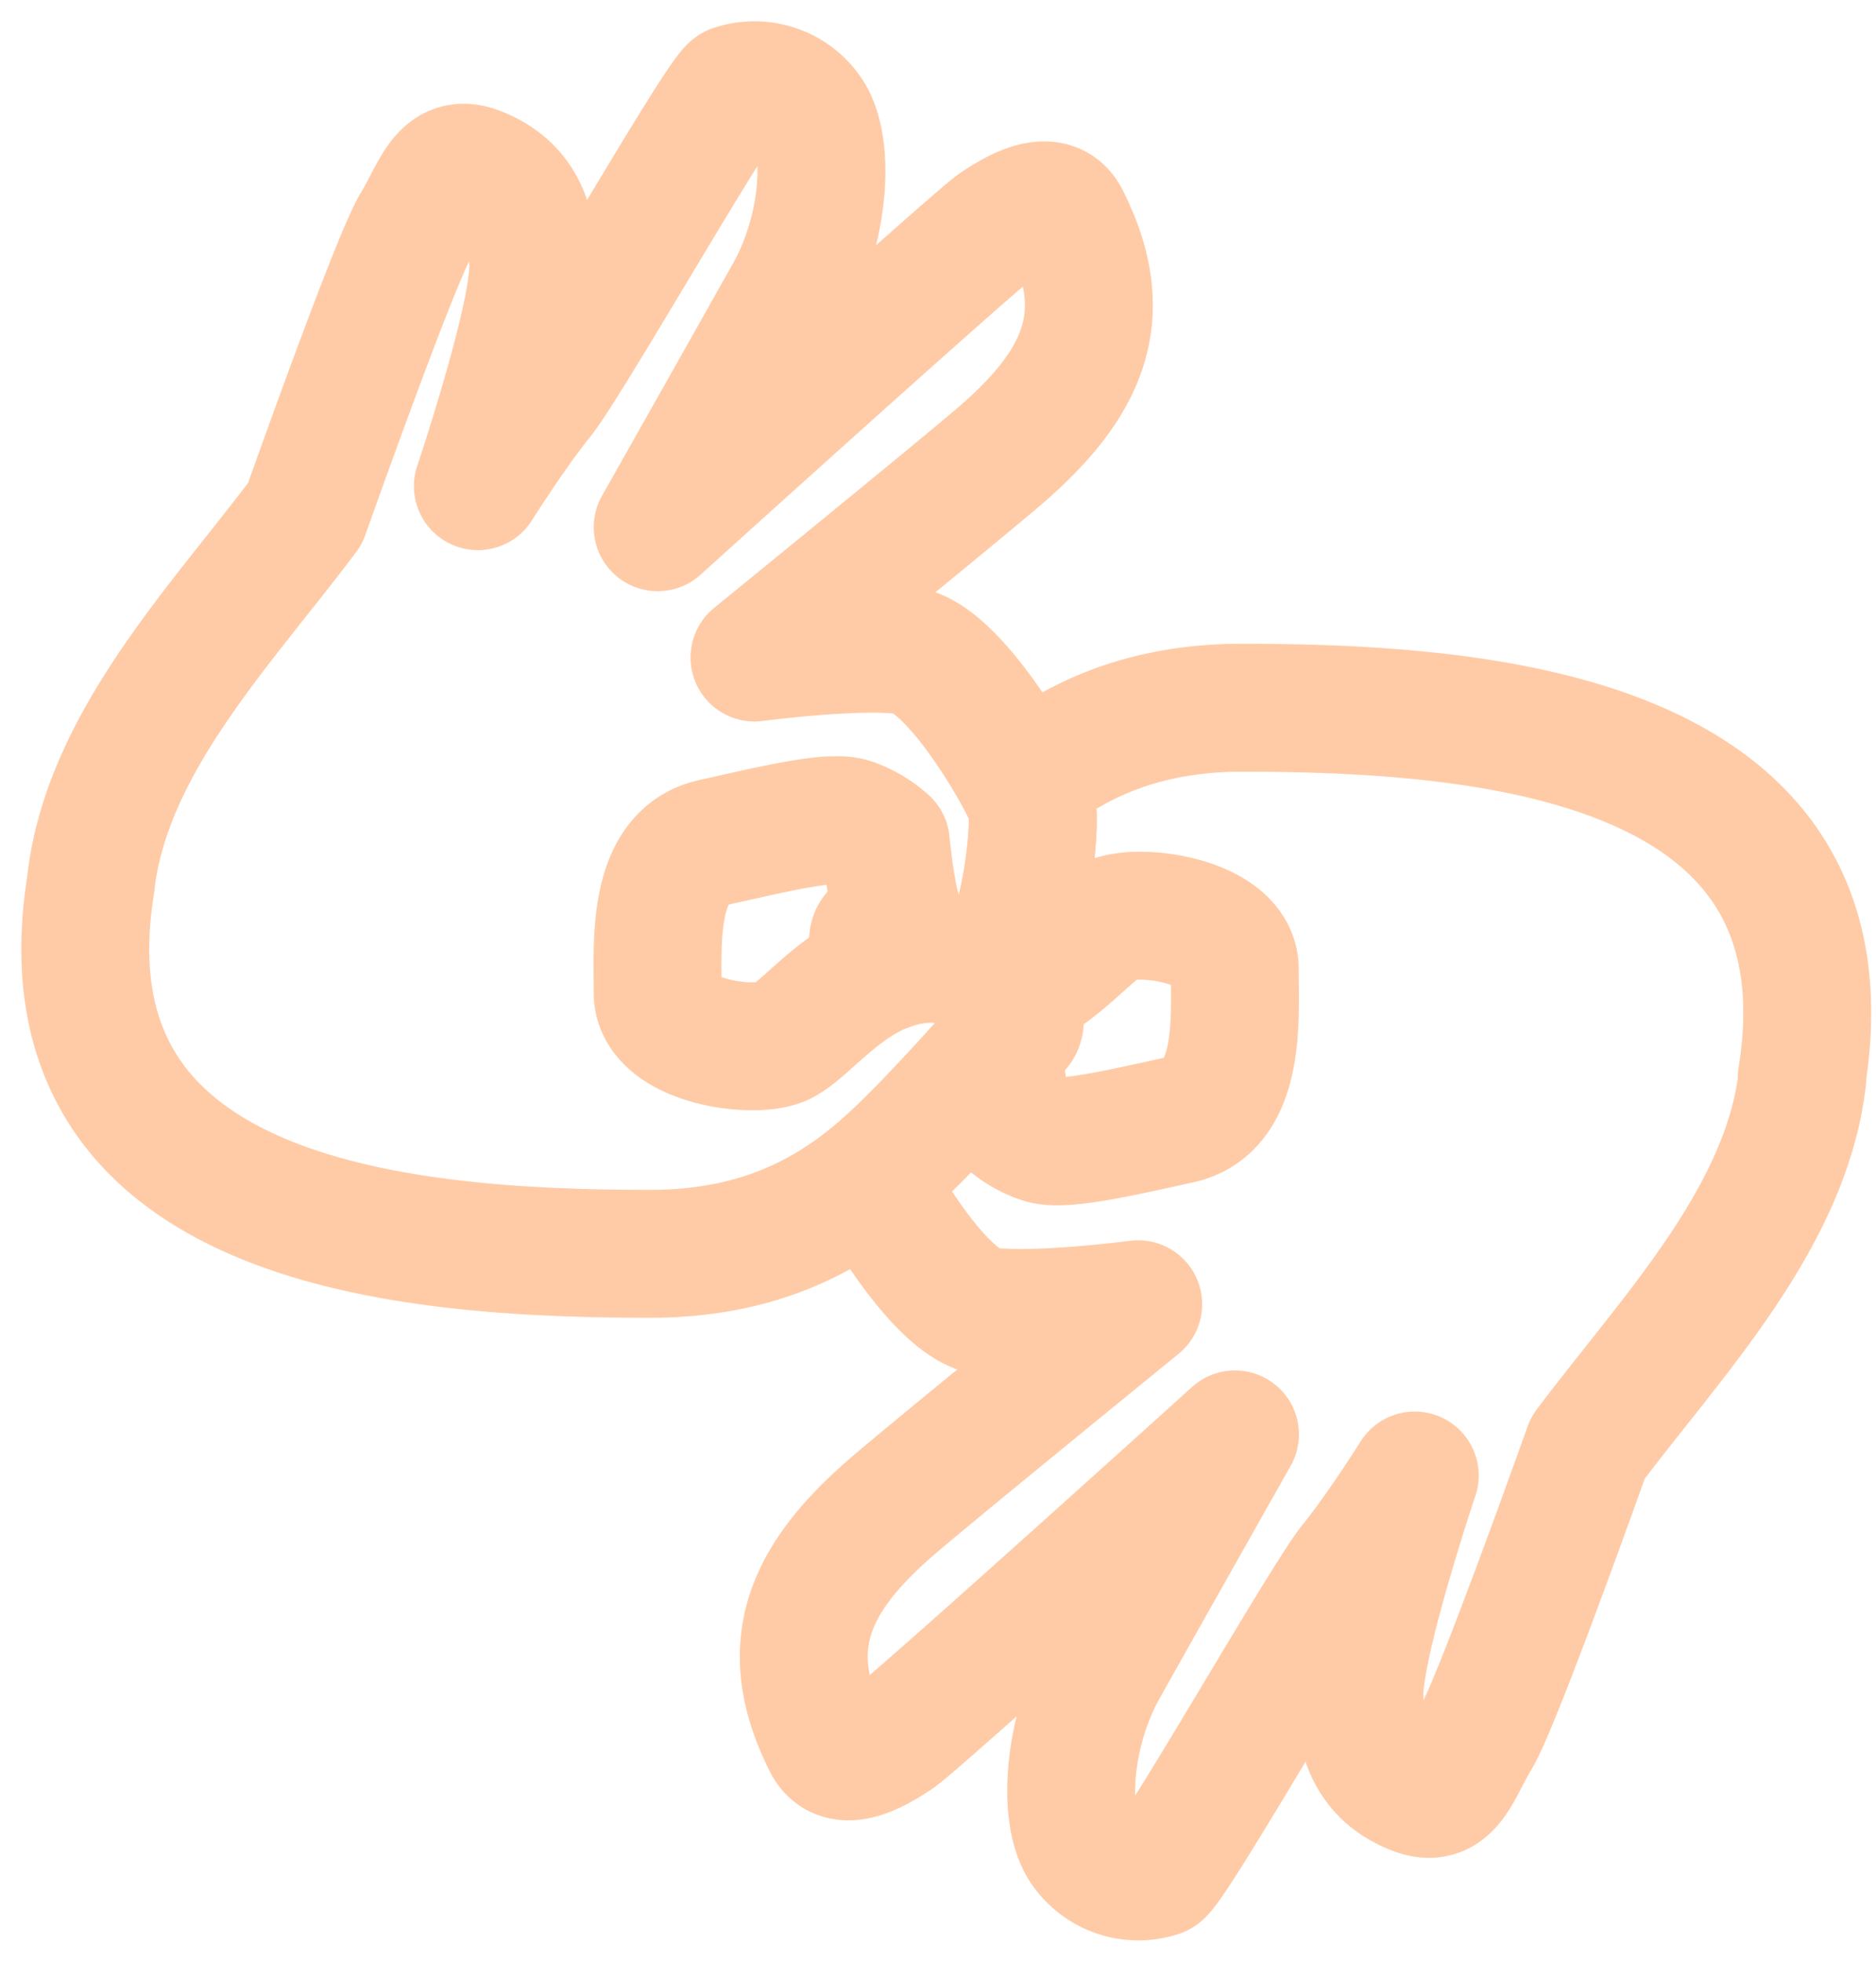
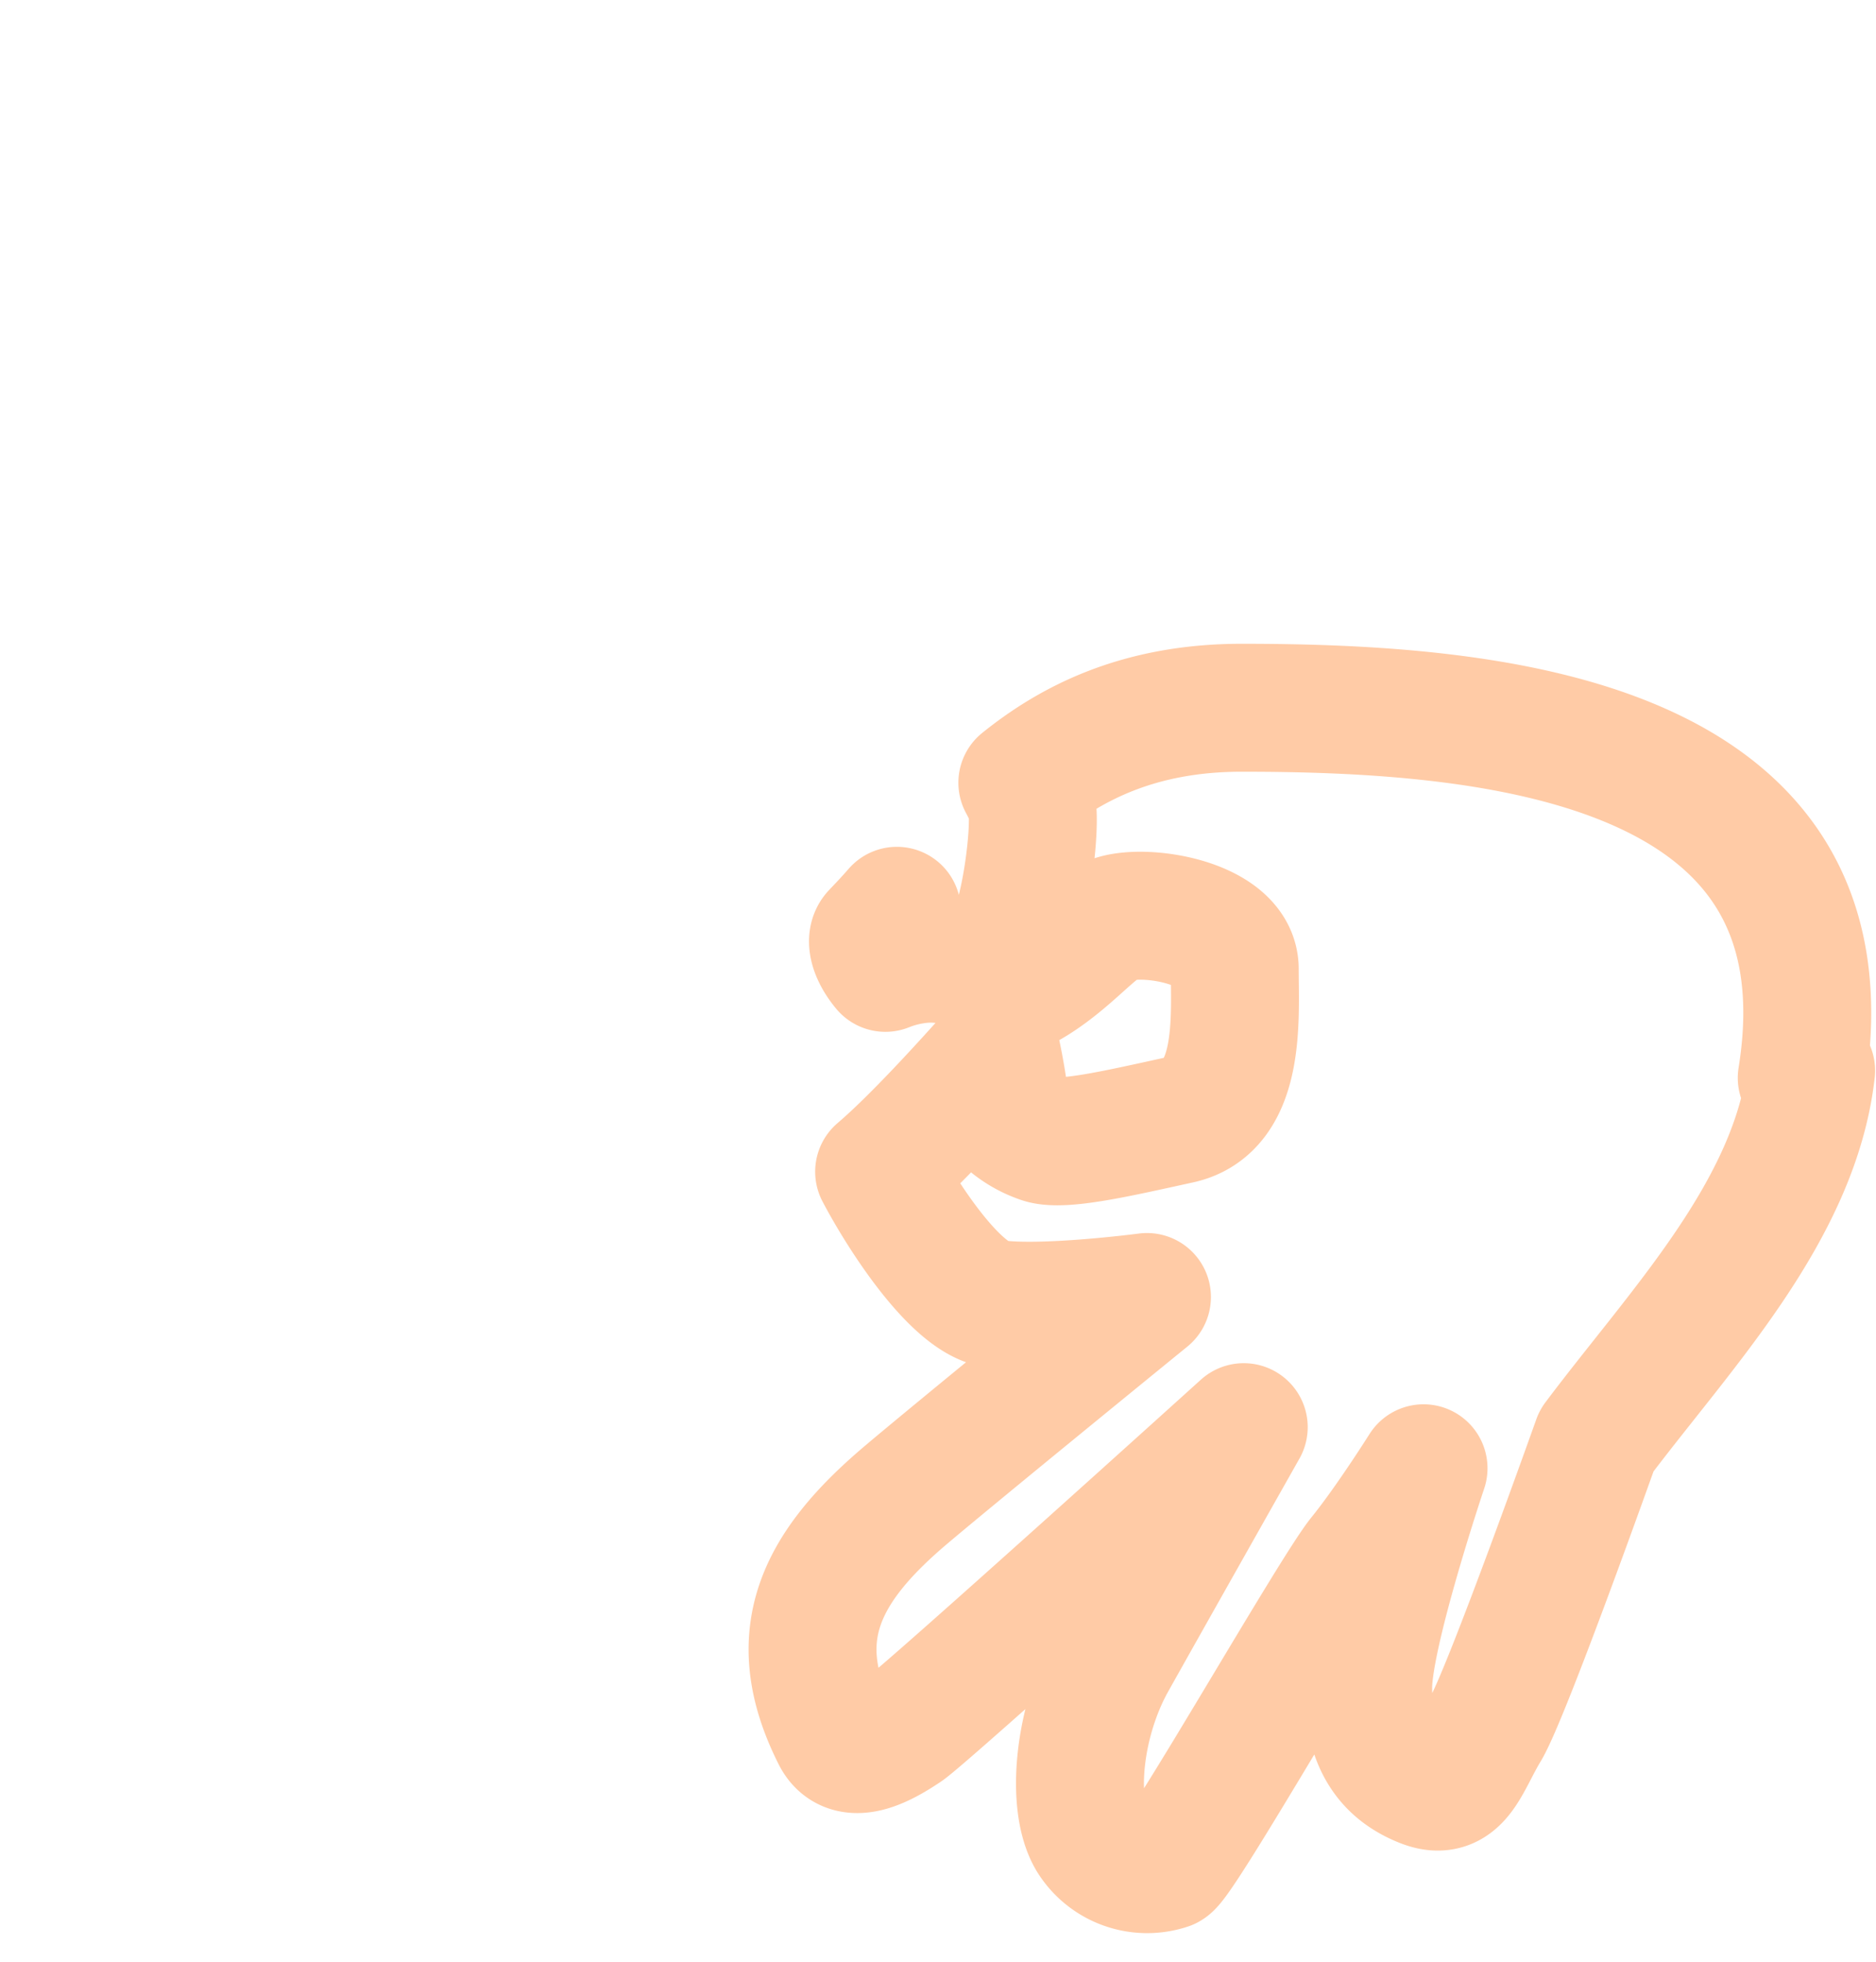
<svg xmlns="http://www.w3.org/2000/svg" fill="none" viewBox="0 0 44 46">
-   <path stroke="#FFCBA6" stroke-linecap="round" stroke-linejoin="round" stroke-width="3" d="M42.258 25.275c1.288-7.976-7.323-8.679-13.136-8.679-2.441 0-4.02.855-5.144 1.758.078.142.146.289.204.44.163.483-.162 3.055-.648 3.535-.485.481-1.947.162-2.27-.322a2.159 2.159 0 0 1-.228-.65c-.23.265-.417.453-.5.544-.134.134-.043.467.23.794.266-.107.547-.175.833-.204a2.362 2.362 0 0 1 2.032.823c1.144-.454 1.88-1.46 2.41-1.724.649-.32 2.919 0 2.919 1.134s.162 3.216-1.297 3.536c-1.46.32-2.758.623-3.238.455a2.294 2.294 0 0 1-.813-.483 13.6 13.6 0 0 0-.247-1.587c-.686.771-1.9 2.111-2.746 2.83l-.206.17c.504.962 1.776 2.964 2.714 3.098 1.144.159 3.568-.16 3.568-.16s-4.54 3.696-5.675 4.66c-1.984 1.685-2.801 3.288-1.623 5.624.325.644 1.144.16 1.623-.161.478-.322 7.945-7.071 7.945-7.071s-2.27 4.018-3.08 5.465-.975 3.375-.488 4.178a1.537 1.537 0 0 0 1.785.644c.323-.161 3.89-6.43 4.54-7.233.65-.802 1.46-2.09 1.46-2.09s-1.298 3.855-1.298 5.143c0 1.288.486 1.93 1.298 2.25.812.32.972-.481 1.458-1.286.485-.805 2.6-6.752 2.6-6.752 1.956-2.608 4.658-5.383 5.033-8.679h-.016Z" />
-   <path stroke="#FFCBA6" stroke-linecap="round" stroke-linejoin="round" stroke-width="3" d="M2.13 20.724C.84 28.698 9.451 29.4 15.263 29.4c2.593 0 4.216-.964 5.35-1.928 1.136-.964 2.92-3.055 3.245-3.375.325-.32-.65-1.769-2.272-1.608-1.622.161-2.593 1.608-3.242 1.928-.65.32-2.918 0-2.918-1.134s-.156-3.204 1.295-3.526c1.45-.322 2.746-.642 3.245-.481.3.103.576.267.81.48 0 0 .162 1.77.487 2.25.325.481 1.783.805 2.27.322.488-.483.81-3.052.648-3.535-.162-.483-1.782-3.375-2.918-3.536-1.135-.16-3.567.161-3.567.161s4.54-3.696 5.675-4.66c1.984-1.685 2.8-3.29 1.622-5.624-.325-.645-1.144-.162-1.622.158-.478.32-7.945 7.071-7.945 7.071s2.27-4.018 3.08-5.463c.81-1.444.973-3.374.487-4.18a1.516 1.516 0 0 0-.778-.63 1.532 1.532 0 0 0-1.007-.011c-.324.16-3.89 6.43-4.54 7.232-.65.803-1.46 2.089-1.46 2.089s1.298-3.856 1.298-5.144c0-1.288-.487-1.928-1.297-2.25-.81-.322-.973.483-1.46 1.286-.488.803-2.595 6.752-2.595 6.752-1.952 2.608-4.657 5.372-5.026 8.679Z" />
+   <path stroke="#FFCBA6" stroke-linecap="round" stroke-linejoin="round" stroke-width="3" d="M42.258 25.275c1.288-7.976-7.323-8.679-13.136-8.679-2.441 0-4.02.855-5.144 1.758.078.142.146.289.204.44.163.483-.162 3.055-.648 3.535-.485.481-1.947.162-2.27-.322a2.159 2.159 0 0 1-.228-.65c-.23.265-.417.453-.5.544-.134.134-.043.467.23.794.266-.107.547-.175.833-.204a2.362 2.362 0 0 1 2.032.823c1.144-.454 1.88-1.46 2.41-1.724.649-.32 2.919 0 2.919 1.134s.162 3.216-1.297 3.536c-1.46.32-2.758.623-3.238.455a2.294 2.294 0 0 1-.813-.483 13.6 13.6 0 0 0-.247-1.587c-.686.771-1.9 2.111-2.746 2.83c.504.962 1.776 2.964 2.714 3.098 1.144.159 3.568-.16 3.568-.16s-4.54 3.696-5.675 4.66c-1.984 1.685-2.801 3.288-1.623 5.624.325.644 1.144.16 1.623-.161.478-.322 7.945-7.071 7.945-7.071s-2.27 4.018-3.08 5.465-.975 3.375-.488 4.178a1.537 1.537 0 0 0 1.785.644c.323-.161 3.89-6.43 4.54-7.233.65-.802 1.46-2.09 1.46-2.09s-1.298 3.855-1.298 5.143c0 1.288.486 1.93 1.298 2.25.812.32.972-.481 1.458-1.286.485-.805 2.6-6.752 2.6-6.752 1.956-2.608 4.658-5.383 5.033-8.679h-.016Z" />
</svg>